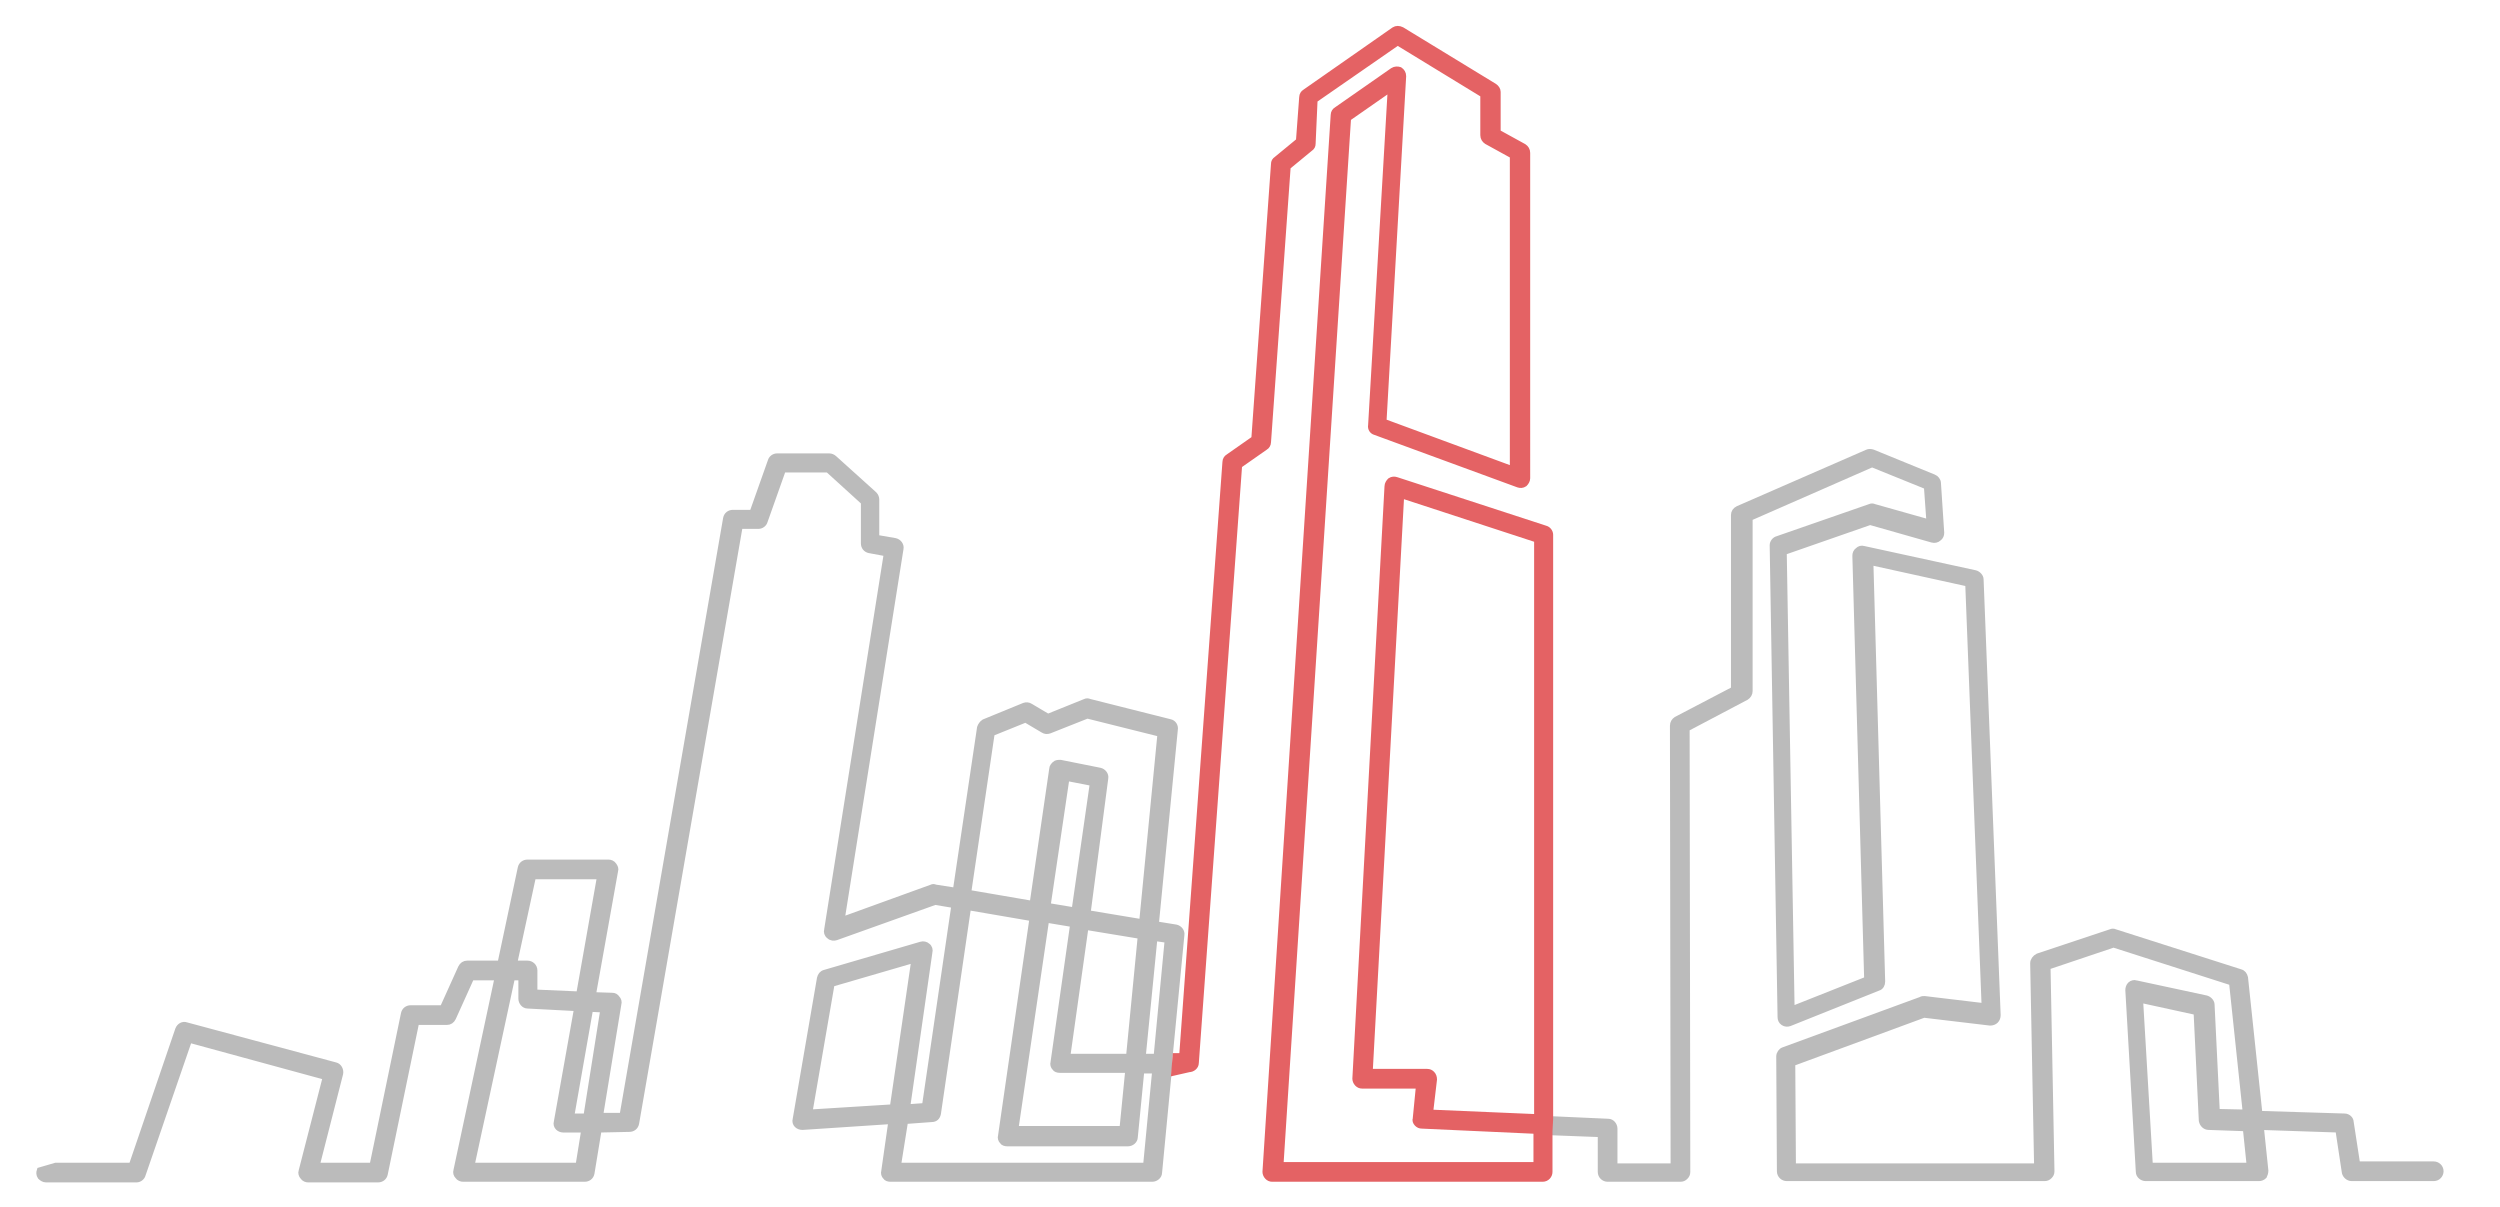
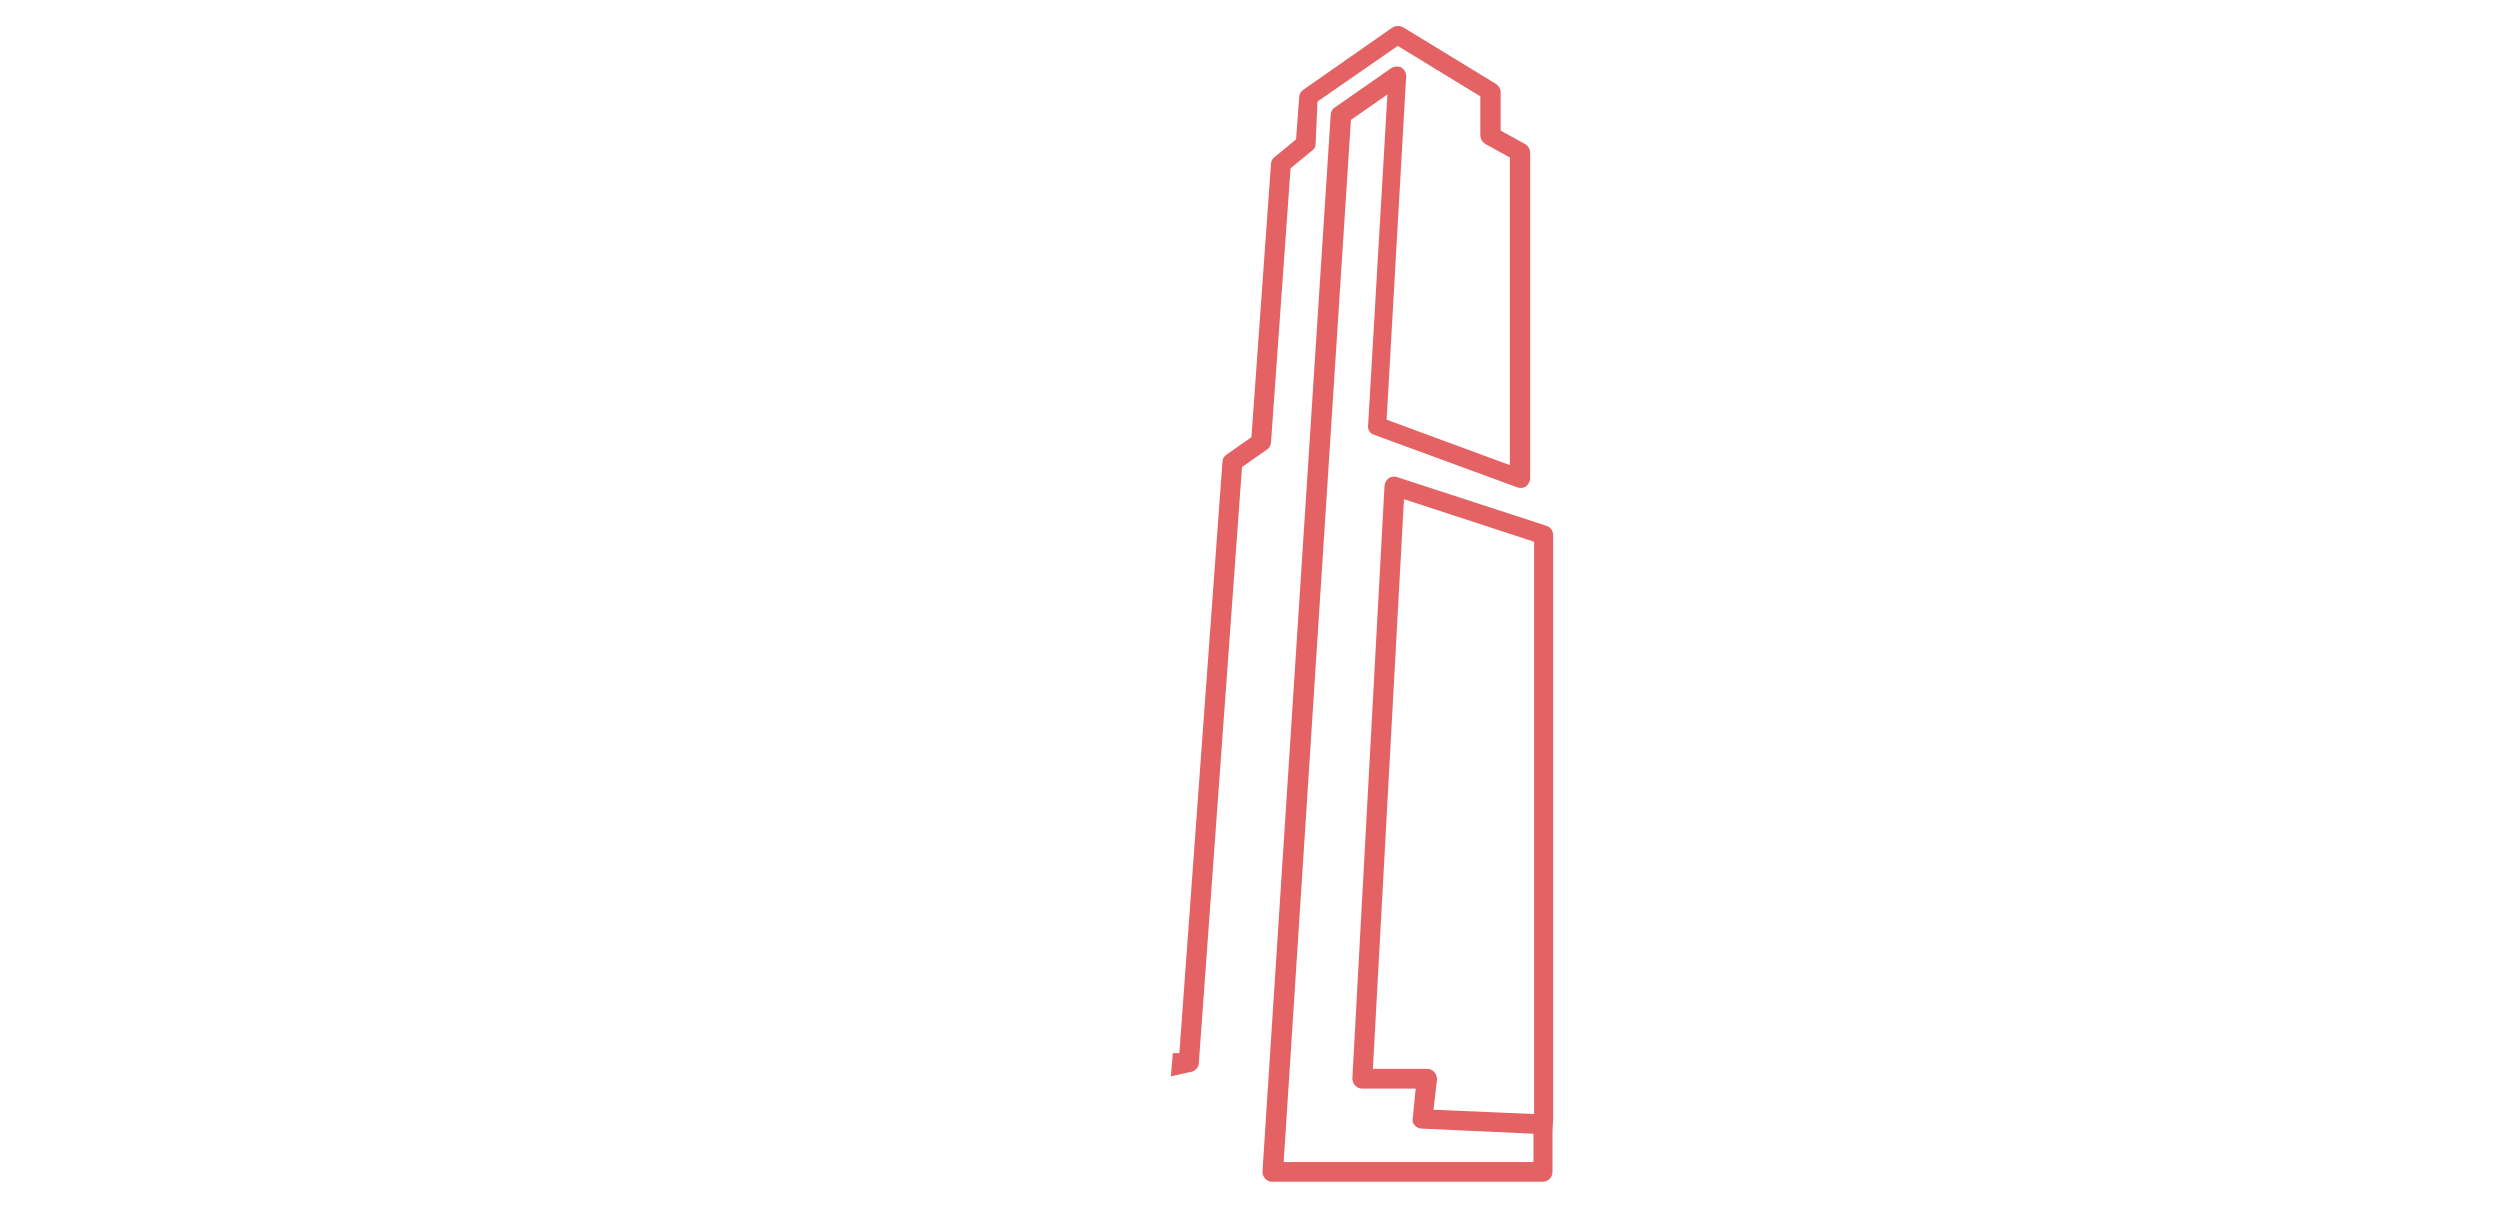
<svg xmlns="http://www.w3.org/2000/svg" version="1.1" id="Layer_1" x="0px" y="0px" viewBox="0 0 381 184" style="enable-background:new 0 0 381 184;" xml:space="preserve">
  <style type="text/css">
	.st0{fill:#BBBBBB;stroke:#BBBBBB;stroke-miterlimit:10;}
	.st1{fill:#E46264;stroke:#E46264;stroke-miterlimit:10;}
</style>
  <g>
-     <path class="st0" d="M370.9,177.5h-11.7l-1-6.5c0-0.4-0.4-0.8-0.9-0.8l-13-0.4l-2.2-20.8c-0.1-0.4-0.3-0.7-0.7-0.8l-19.1-6.1   c-0.2-0.1-0.4-0.1-0.6,0l-11.1,3.7c-0.4,0.2-0.7,0.6-0.7,1l0.6,31h-37.3l-0.1-15.8l20.1-7.4l10.1,1.2c0.3,0,0.6-0.1,0.8-0.3   c0.2-0.2,0.3-0.5,0.3-0.8l-2.6-66.4c0-0.4-0.4-0.8-0.8-0.9l-17-3.7c-0.3-0.1-0.6,0-0.8,0.2c-0.3,0.2-0.4,0.5-0.4,0.8l1.8,64.6   l-11.6,4.6l-1.2-69.8l13.2-4.6l9.5,2.7c0.3,0.1,0.7,0,0.9-0.2c0.3-0.2,0.4-0.5,0.4-0.8l-0.5-7.6c0-0.3-0.3-0.7-0.6-0.8l-9.3-3.8   c-0.3-0.1-0.6-0.1-0.8,0l-19.7,8.6c-0.4,0.2-0.6,0.5-0.6,0.9v26.6l-8.8,4.6c-0.3,0.2-0.5,0.5-0.5,0.9l0.1,67.2H246V172   c0-0.5-0.4-1-0.9-1l-8.9-0.4l-0.1,1.9l7.9,0.3v5.8c0,0.6,0.5,1,1,1h11.1c0.3,0,0.5-0.1,0.7-0.3s0.3-0.4,0.3-0.7L257,111l9.1-4.8   c0.3-0.2,0.5-0.5,0.5-0.9V78.9l18.7-8.2l8.4,3.4l0.4,5.6l-8.5-2.4c-0.2-0.1-0.4-0.1-0.6,0l-14.1,4.9c-0.4,0.1-0.7,0.5-0.7,0.9   l1.2,71.9c0,0.3,0.1,0.6,0.4,0.8s0.6,0.2,0.9,0.1l13.5-5.4c0.4-0.1,0.6-0.5,0.6-0.9l-1.8-64l15,3.3l2.5,64.5l-9.2-1.1   c-0.2,0-0.4,0-0.5,0.1l-21,7.7c-0.3,0.1-0.6,0.5-0.6,0.9l0.1,17.5c0,0.6,0.5,1,1,1h39.3c0.3,0,0.5-0.1,0.7-0.3s0.3-0.4,0.3-0.7   l-0.6-31.2l10.1-3.4l18.1,5.8l2.1,19.9l-4.5-0.1l-0.8-16.4c0-0.4-0.4-0.8-0.8-0.9l-10.7-2.3c-0.2-0.1-0.6,0-0.8,0.2   s-0.3,0.5-0.3,0.8l1.6,27.7c0,0.5,0.5,0.9,1,0.9h17.3c0.2,0,0.5-0.1,0.7-0.3c0.1-0.2,0.2-0.5,0.2-0.8l-0.7-6.7l11.9,0.4l1,6.6   c0.1,0.4,0.5,0.8,1,0.8h12.5c0.6,0,1-0.5,1-1C371.9,177.9,371.4,177.5,370.9,177.5z M327.6,177.7l-1.5-25.4l8.7,1.9l0.8,16.6   c0.1,0.5,0.5,0.9,1,0.9l5.7,0.2l0.6,5.8H327.6z" />
-     <path class="st0" d="M178.2,161.1l1.8-18.6c0.1-0.5-0.3-1-0.8-1.1l-3.1-0.5l2.9-29.7c0.1-0.5-0.2-1-0.7-1.1L166,107   c-0.2-0.1-0.4-0.1-0.6,0l-5.7,2.3l-2.7-1.6c-0.3-0.2-0.6-0.2-0.9-0.1l-6.1,2.5c-0.3,0.2-0.5,0.5-0.6,0.8l-3.7,24.9l-3.2-0.5   c-0.2-0.1-0.3-0.1-0.5,0l-13.8,5l9-56.7c0.1-0.5-0.3-1-0.8-1.1l-2.9-0.5v-5.9c0-0.2-0.1-0.5-0.3-0.7l-6.1-5.5   c-0.2-0.2-0.5-0.3-0.7-0.3h-8c-0.4,0-0.8,0.3-0.9,0.7l-2.8,7.9h-3c-0.5,0-0.9,0.3-1,0.8l-15.8,91.1h-3.5l2.8-17.1   c0.1-0.3,0-0.6-0.2-0.8c-0.2-0.3-0.4-0.4-0.7-0.4l-3-0.1l3.4-19c0.1-0.3,0-0.5-0.2-0.8s-0.5-0.4-0.8-0.4H80.4c-0.5,0-0.9,0.3-1,0.8   l-3.1,14.6h-5.1c-0.4,0-0.7,0.2-0.9,0.6l-2.8,6.2h-4.9c-0.5,0-0.9,0.3-1,0.8l-4.8,23.2h-8.6l3.6-14.1c0.1-0.5-0.2-1.1-0.7-1.2   l-22.7-6.1c-0.5-0.2-1,0.1-1.2,0.6l-7.1,20.8H8.5l-2.4,0.7C6,178.7,6,179,6.2,179.3c0.2,0.2,0.5,0.4,0.8,0.4h13.8   c0.4,0,0.8-0.3,0.9-0.7l7.1-20.6l20.9,5.7L46,178.5c-0.1,0.2,0,0.6,0.2,0.8c0.2,0.3,0.5,0.4,0.8,0.4h10.6c0.5,0,0.9-0.3,1-0.8   l4.8-23.2h4.7c0.4,0,0.7-0.2,0.9-0.6l2.8-6.2h4.1l-6.3,29.5c-0.1,0.3,0,0.6,0.2,0.8c0.2,0.3,0.5,0.4,0.8,0.4h18.5   c0.5,0,0.9-0.3,1-0.8l1.1-6.7l4.7-0.1c0.5,0,0.9-0.3,1-0.8l15.8-91.1h2.9c0.4,0,0.8-0.3,0.9-0.7l2.8-7.9h6.9l5.5,5v6.3   c0,0.5,0.3,0.9,0.8,1l2.7,0.5l-9.1,57.4c-0.1,0.3,0,0.7,0.3,0.9c0.3,0.3,0.7,0.3,1,0.2l15.1-5.4l3,0.5l-4.5,30.7l-2.8,0.2l3.4-23.7   c0.1-0.3,0-0.7-0.3-0.9c-0.2-0.2-0.6-0.3-0.9-0.2l-14.7,4.3c-0.4,0.1-0.6,0.4-0.7,0.8l-3.7,21.5c-0.1,0.3,0,0.6,0.2,0.8   s0.5,0.3,0.8,0.3l13.6-0.9l-1.1,7.7c-0.1,0.3,0,0.6,0.2,0.8c0.1,0.2,0.4,0.3,0.7,0.3h39.9c0.5,0,1-0.4,1-0.9l1.5-15.7L178.2,161.1z    M81.2,133.5h10.3l-3.2,18.1l-6.9-0.3v-3.4c0-0.6-0.5-1-1-1h-2.1L81.2,133.5z M88.2,177.7H71.8l6.2-28.8h1.5v3.3c0,0.5,0.4,1,0.9,1   l7.6,0.4L84.9,171c-0.1,0.3,0,0.6,0.2,0.8s0.5,0.3,0.8,0.3h3.2L88.2,177.7z M89.4,170.2H87l2.9-16.5l2.1,0.1L89.4,170.2z    M151.1,111.7l5.2-2.1l2.7,1.6c0.3,0.2,0.6,0.2,0.9,0.1l5.8-2.3l11.2,2.8l-2.8,28.8l-8.4-1.4l2.7-20.6c0.1-0.5-0.3-1-0.8-1.1   l-6-1.2c-0.3,0-0.6,0-0.8,0.2s-0.4,0.4-0.4,0.7l-3,20.6l-9.9-1.7L151.1,111.7z M163.6,140.8l-3,21.1c-0.1,0.3,0,0.6,0.2,0.8   c0.1,0.2,0.4,0.3,0.7,0.3H172l-0.9,9.1h-16.4l4.7-32L163.6,140.8z M159.6,138.1l2.9-19.6l4.1,0.8l-2.8,19.5L159.6,138.1z    M162.6,161.1l2.8-19.9l8.5,1.4l-1.8,18.5H162.6z M123.3,169.6l3.4-19.7l12.7-3.7l-3.3,22.6L123.3,169.6z M174.7,177.7h-37.9   l1.1-6.9l4.1-0.3c0.5,0,0.8-0.3,0.9-0.8l4.6-31.5l9.9,1.7l-4.8,33.2c-0.1,0.3,0,0.6,0.2,0.8c0.1,0.2,0.4,0.3,0.7,0.3h18.4   c0.5,0,1-0.4,1-0.9l1-10.2h2.2L174.7,177.7z M176.3,161.1h-2.2l1.8-18.2l2.1,0.3L176.3,161.1z" />
-   </g>
+     </g>
  <g>
    <path class="st1" d="M236.2,170.5v-89c0-0.4-0.3-0.8-0.7-0.9l-22.7-7.4c-0.3-0.1-0.6-0.1-0.9,0.1c-0.2,0.2-0.4,0.5-0.4,0.8   l-4.9,90.3c0,0.2,0.1,0.5,0.3,0.7s0.4,0.3,0.7,0.3h8.7l-0.5,5.1c-0.1,0.2,0,0.5,0.2,0.7s0.4,0.3,0.7,0.3l17.5,0.8v5.3h-39.1   L205.4,18l6.6-4.6l-3,51.4c-0.1,0.5,0.2,0.9,0.6,1l21.8,8c0.3,0.1,0.6,0.1,0.9-0.1c0.2-0.2,0.4-0.5,0.4-0.8V23.3   c0-0.4-0.2-0.7-0.5-0.9l-4-2.2V14c0-0.3-0.2-0.6-0.5-0.8l-14.1-8.6c-0.4-0.2-0.8-0.2-1.1,0l-13.6,9.5c-0.2,0.1-0.4,0.4-0.4,0.7   l-0.5,6.7l-3.4,2.8c-0.3,0.2-0.4,0.4-0.4,0.7l-3,41.9l-4,2.8c-0.2,0.1-0.4,0.4-0.4,0.7l-6.6,90.6h-1l-0.2,2.4l2.2-0.5   c0.5,0,1-0.4,1-0.9l6.6-91.1l4-2.8c0.2-0.1,0.4-0.4,0.4-0.7l3-42l3.4-2.8c0.3-0.2,0.4-0.4,0.4-0.7l0.3-6.7L213,6.4l13.1,8v6.2   c0,0.4,0.2,0.7,0.5,0.9l4,2.2v47.9l-19.8-7.3l3-52.7c0-0.4-0.2-0.7-0.5-0.9c-0.3-0.1-0.7-0.1-1,0.1l-8.6,6   c-0.2,0.1-0.4,0.4-0.4,0.7l-10.4,161.1c0,0.2,0.1,0.5,0.3,0.7s0.4,0.3,0.7,0.3h41.2c0.6,0,1-0.5,1-1v-6.2L236.2,170.5z    M234.3,170.3l-16.4-0.7l0.6-5.1c0-0.3-0.1-0.6-0.3-0.8s-0.4-0.3-0.7-0.3h-8.8l4.8-88l20.8,6.8L234.3,170.3L234.3,170.3z" />
  </g>
</svg>